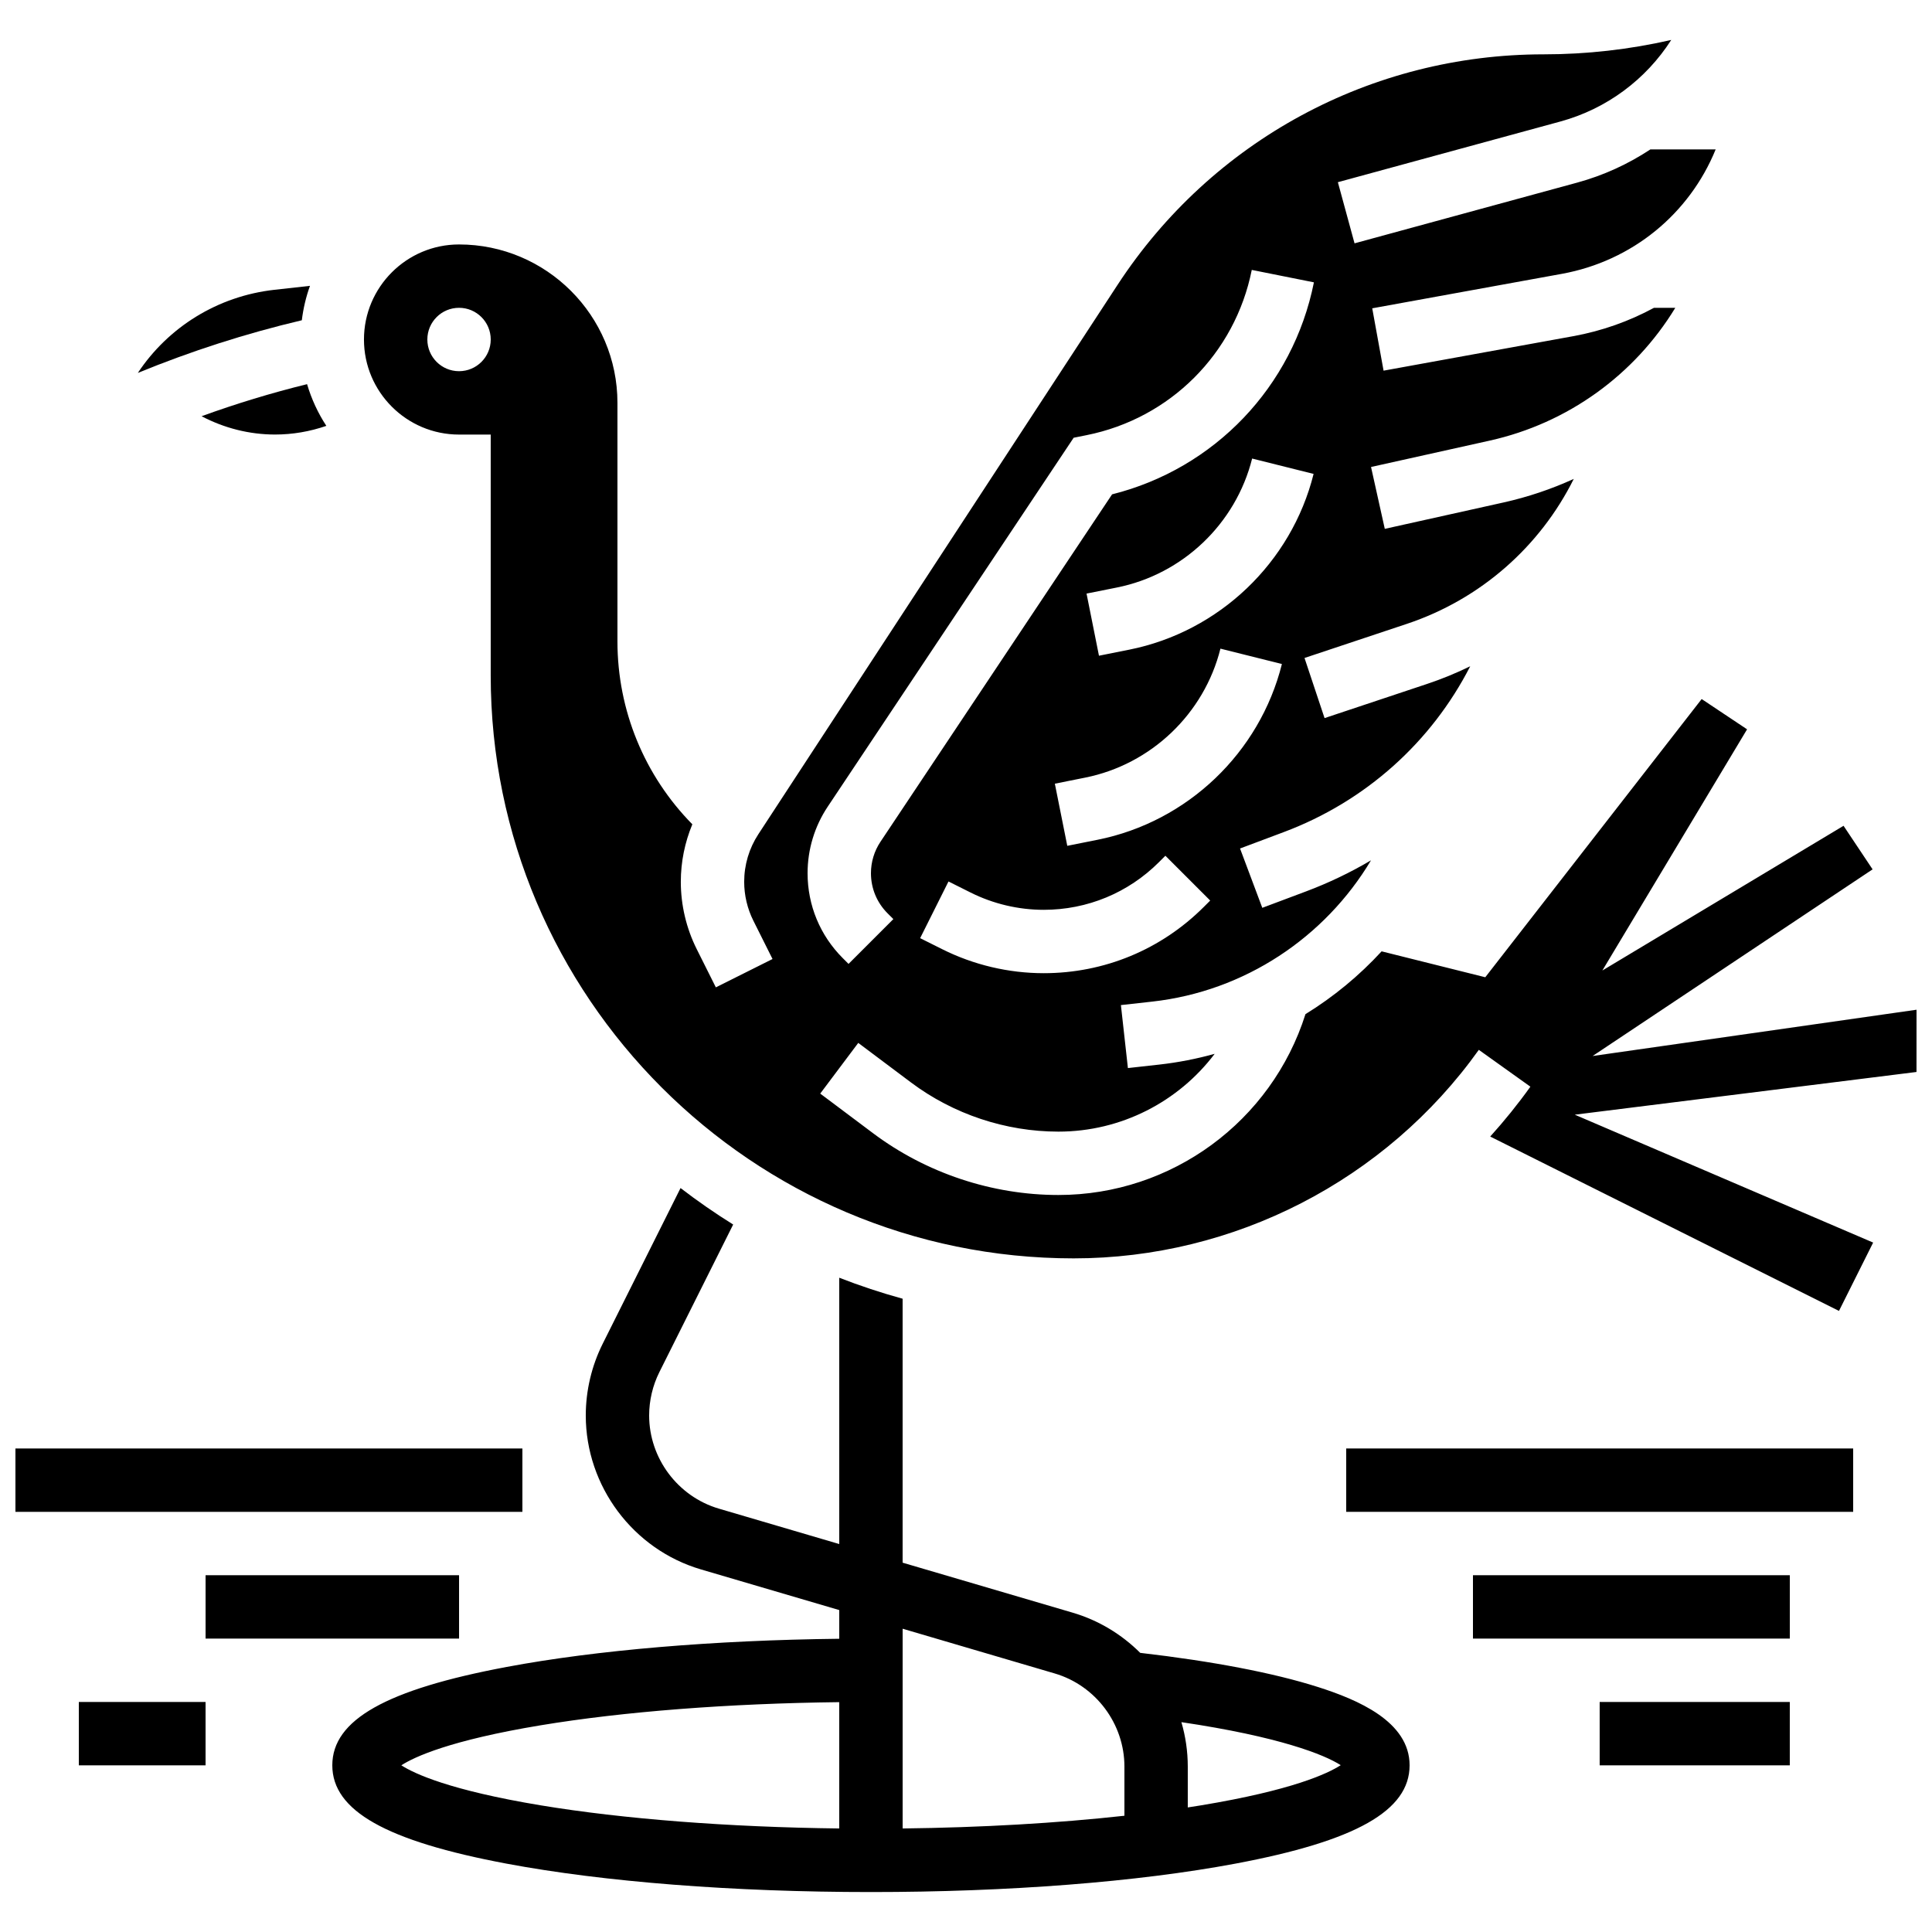
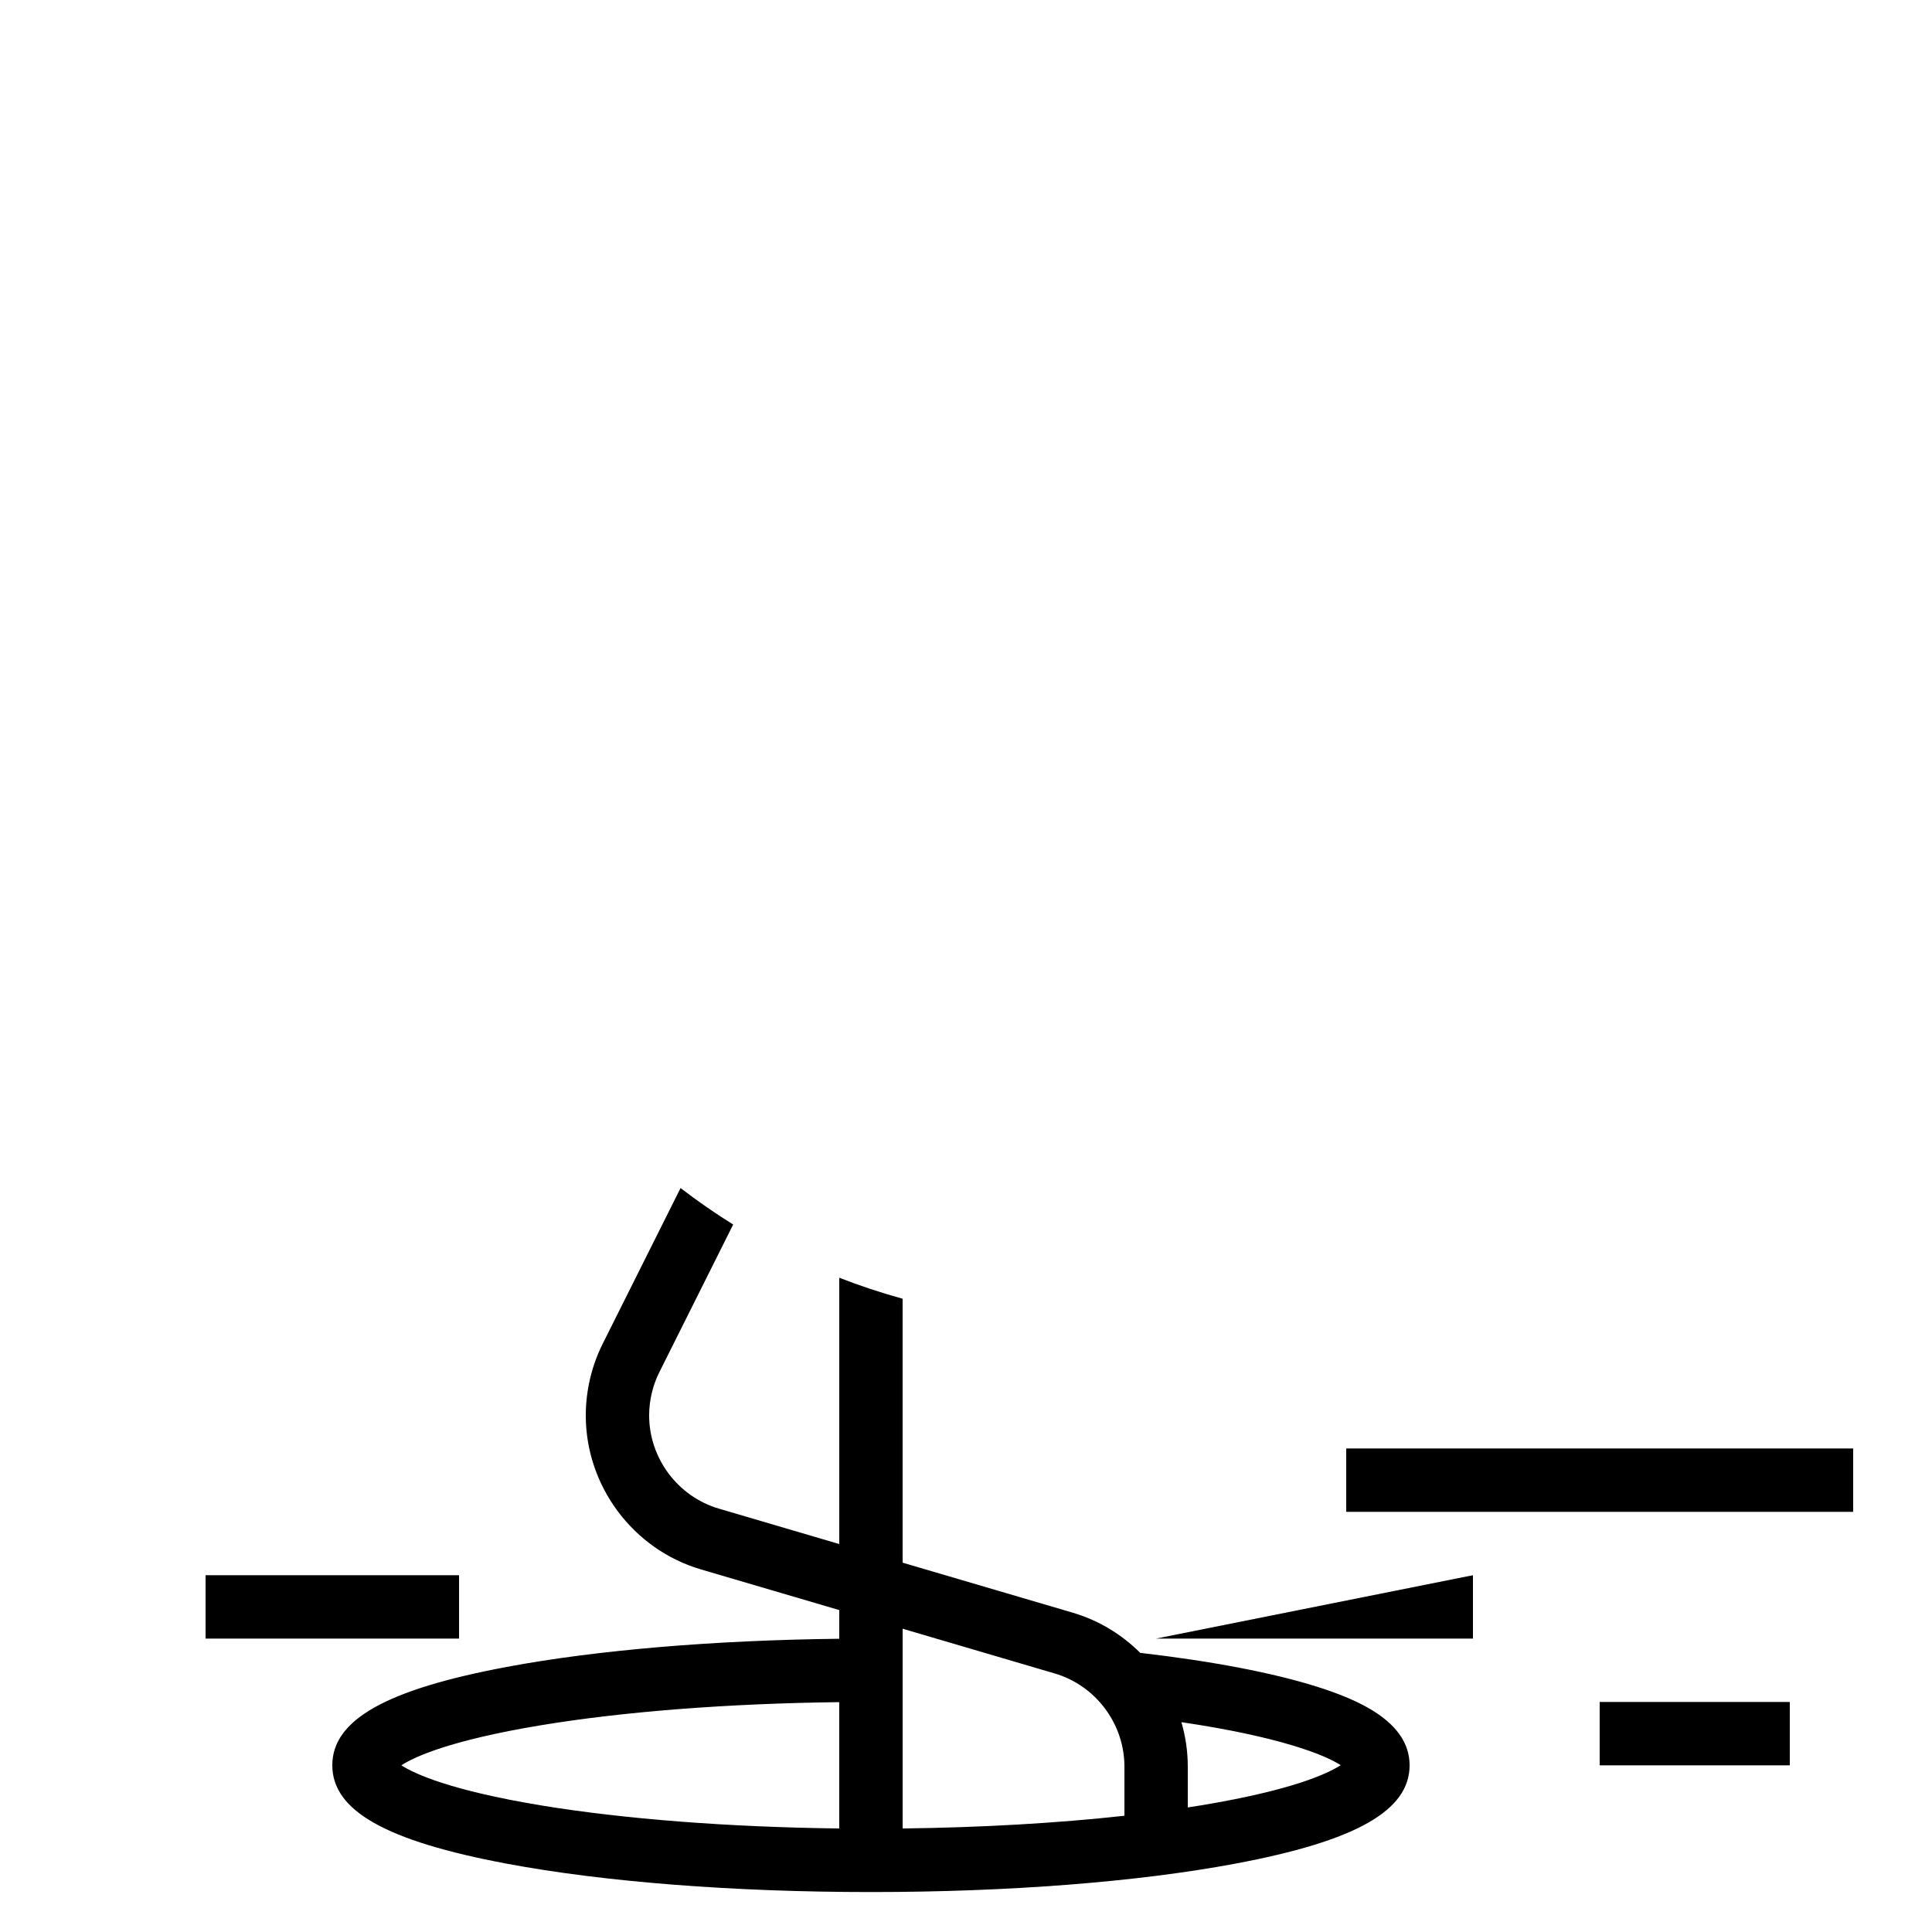
<svg xmlns="http://www.w3.org/2000/svg" width="800px" height="800px" version="1.1" viewBox="144 144 512 512">
  <defs>
    <clipPath id="b">
      <path d="m240 154h411.9v338h-411.9z" />
    </clipPath>
    <clipPath id="a">
      <path d="m148.09 527h134.91v18h-134.91z" />
    </clipPath>
  </defs>
  <path d="m493.25 591.07c-11.641-3.711-27.875-6.824-47.082-9.047-4.902-4.887-11.004-8.621-17.91-10.652l-45.055-13.246v-69.953c-5.723-1.57-11.328-3.43-16.793-5.562v70.578l-31.914-9.387c-10.871-3.203-18.465-13.352-18.465-24.684 0-3.973 0.938-7.953 2.715-11.504l19.551-39.102c-4.812-2.996-9.465-6.223-13.945-9.664l-20.629 41.254c-2.938 5.871-4.488 12.449-4.488 19.016 0 18.73 12.551 35.508 30.52 40.793l36.656 10.777v7.602c-33.238 0.379-64.281 2.992-88.148 7.469-31.953 5.992-46.199 14.031-46.199 26.066s14.25 20.074 46.199 26.066c25.871 4.852 60.156 7.523 96.547 7.523s70.676-2.672 96.547-7.523c31.949-5.992 46.199-14.031 46.199-26.066 0-11.656-13.871-17.426-24.305-20.754zm-69.734-3.586c10.875 3.199 18.469 13.348 18.469 24.68v13.027c-17.805 1.965-37.918 3.125-58.777 3.371v-52.934zm-173.16 24.34c3.481-2.242 12.918-6.625 36.898-10.602 22.012-3.648 49.855-5.793 79.152-6.137v33.477c-29.297-0.348-57.141-2.492-79.152-6.137-23.98-3.977-33.414-8.359-36.898-10.602zm212 10.598c-1.172 0.195-2.375 0.383-3.582 0.566v-10.824c0-4.051-0.59-8.008-1.691-11.777 25.867 3.836 37.879 8.594 42.223 11.402-3.441 2.234-12.852 6.641-36.949 10.633z" />
-   <path d="m197.42 254.3c5.957 3.141 12.645 4.856 19.473 4.856 4.66 0 9.238-0.797 13.59-2.297-2.207-3.379-3.938-7.094-5.106-11.051-9.469 2.328-18.801 5.168-27.957 8.492z" />
  <g clip-path="url(#b)">
-     <path d="m651.9 411.59-85.84 12.262 74.195-49.465-7.695-11.543-63.918 38.352 38.352-63.918-12.035-8.023-57.344 73.727-27.473-6.867c-5.918 6.438-12.707 12.047-20.18 16.645-8.977 28.383-35.414 47.926-65.473 47.926-17.602 0-35.051-5.816-49.129-16.379l-13.992-10.492 10.078-13.434 13.992 10.492c11.191 8.395 25.062 13.02 39.055 13.02 16.648 0 31.82-7.938 41.41-20.617-4.769 1.324-9.68 2.293-14.707 2.852l-8.289 0.922-1.855-16.691 8.289-0.922c24.539-2.727 45.809-17.047 57.988-37.441-5.434 3.207-11.188 5.977-17.23 8.242l-11.578 4.344-5.898-15.723 11.582-4.344c21.754-8.156 39.152-23.895 49.418-43.949-3.688 1.805-7.519 3.379-11.484 4.699l-27.117 9.039-5.312-15.934 27.117-9.039c19.559-6.519 35.312-20.5 44.238-38.418-5.922 2.703-12.164 4.812-18.652 6.254l-31.43 6.984-3.644-16.395 31.43-6.984c20.695-4.598 38.371-17.414 49.203-35.199h-5.648c-6.562 3.555-13.762 6.129-21.422 7.523l-50.242 9.133-3.004-16.523 50.242-9.133c18.68-3.398 33.82-15.914 40.773-32.984l-17.301 0.004c-5.891 3.894-12.43 6.902-19.438 8.812l-58.965 16.082-4.418-16.203 58.965-16.082c12.305-3.356 22.703-11.176 29.383-21.617-11.078 2.535-22.402 3.816-33.82 3.816-45.691 0-87.895 22.828-112.9 61.07l-95.203 145.6c-2.457 3.762-3.758 8.121-3.758 12.617 0 3.559 0.84 7.125 2.434 10.309l5.078 10.152-15.02 7.512-5.078-10.152c-2.754-5.504-4.207-11.668-4.207-17.82 0-5.273 1.059-10.434 3.055-15.242-12.68-12.879-19.848-30.188-19.848-48.473v-63.207c0-23.148-18.836-41.984-41.984-41.984-13.891 0-25.191 11.301-25.191 25.191s11.301 25.191 25.191 25.191h8.398v63.836c0 85.18 69.301 154.48 154.48 154.48 42.523 0 82.668-20.66 107.38-55.262l13.664 9.762c-3.309 4.633-6.871 9.035-10.645 13.215l92.426 46.211 9.055-18.113-79.074-33.891 90.562-11.32zm-386.25-169.22c-4.637 0-8.398-3.758-8.398-8.398 0-4.637 3.758-8.398 8.398-8.398 4.637 0 8.398 3.758 8.398 8.398 0 4.637-3.762 8.398-8.398 8.398zm197.4 141.95c-11.344 11.344-26.422 17.586-42.461 17.586-9.273 0-18.559-2.191-26.855-6.34l-5.887-2.945 7.512-15.02 5.887 2.945c5.973 2.988 12.664 4.566 19.344 4.566 11.555 0 22.414-4.5 30.586-12.668l1.664-1.664 11.875 11.875zm-28.176-17.773-8.035 1.605-3.293-16.469 8.035-1.605c17.457-3.492 31.527-16.906 35.848-34.18l16.289 4.074c-5.883 23.539-25.055 41.82-48.844 46.574zm8.398-50.379-8.035 1.605-3.293-16.469 8.035-1.605c17.457-3.492 31.527-16.906 35.848-34.18l16.289 4.074c-5.883 23.535-25.059 41.816-48.844 46.574zm-79.91 41.594 65.168-97.754 3.41-0.684c22.168-4.434 39.359-21.625 43.793-43.793l16.469 3.293c-5.535 27.668-26.344 49.375-53.488 56.184l-61.379 92.066c-1.652 2.477-2.523 5.359-2.523 8.336 0 4.012 1.562 7.785 4.402 10.625l1.535 1.535-11.875 11.875-1.535-1.535c-6.012-6.012-9.32-14-9.32-22.5 0-6.301 1.848-12.406 5.344-17.648z" />
-   </g>
-   <path d="m226.15 219.75-9.383 1.043c-15.137 1.684-28.219 9.945-36.242 22.039 14.09-5.789 28.629-10.461 43.461-13.961 0.387-3.156 1.113-6.215 2.164-9.121z" />
+     </g>
  <path d="m500.76 527.86h134.35v16.793h-134.35z" />
-   <path d="m534.35 561.45h83.969v16.793h-83.969z" />
+   <path d="m534.35 561.45v16.793h-83.969z" />
  <g clip-path="url(#a)">
-     <path d="m148.09 527.86h134.35v16.793h-134.35z" />
-   </g>
+     </g>
  <path d="m198.48 561.45h67.176v16.793h-67.176z" />
  <path d="m567.93 595.04h50.383v16.793h-50.383z" />
-   <path d="m164.89 595.04h33.586v16.793h-33.586z" />
</svg>